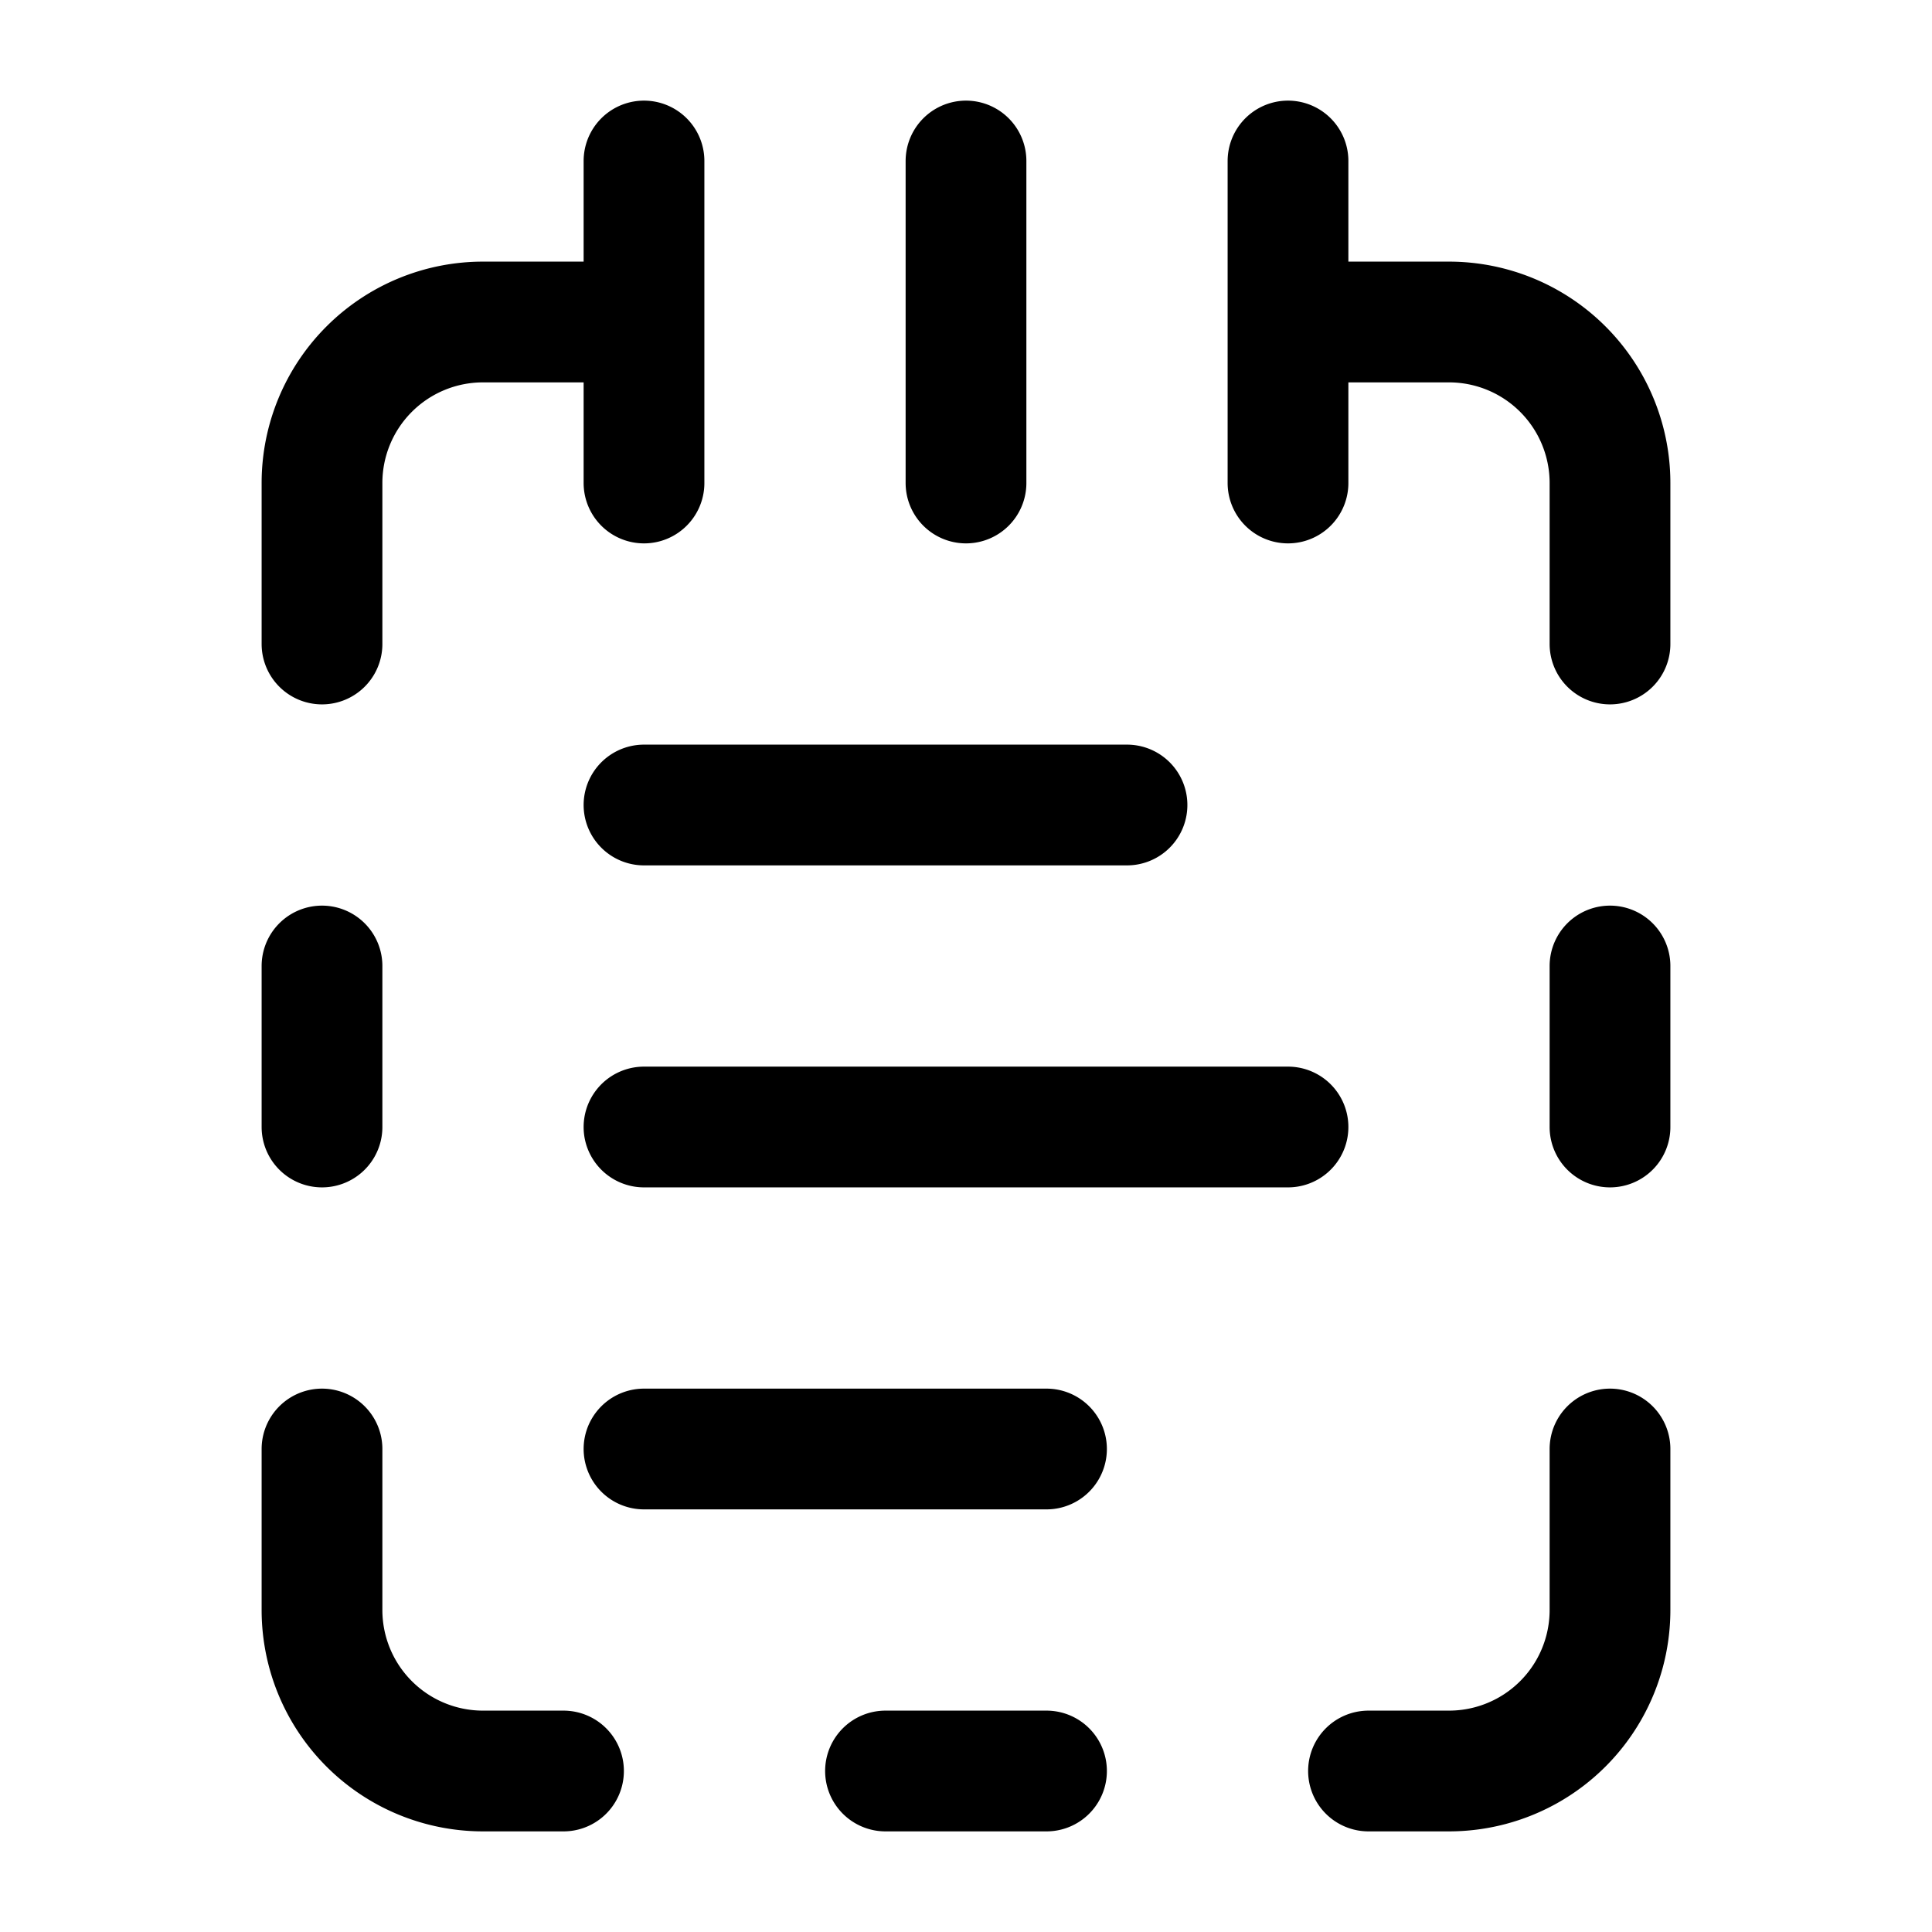
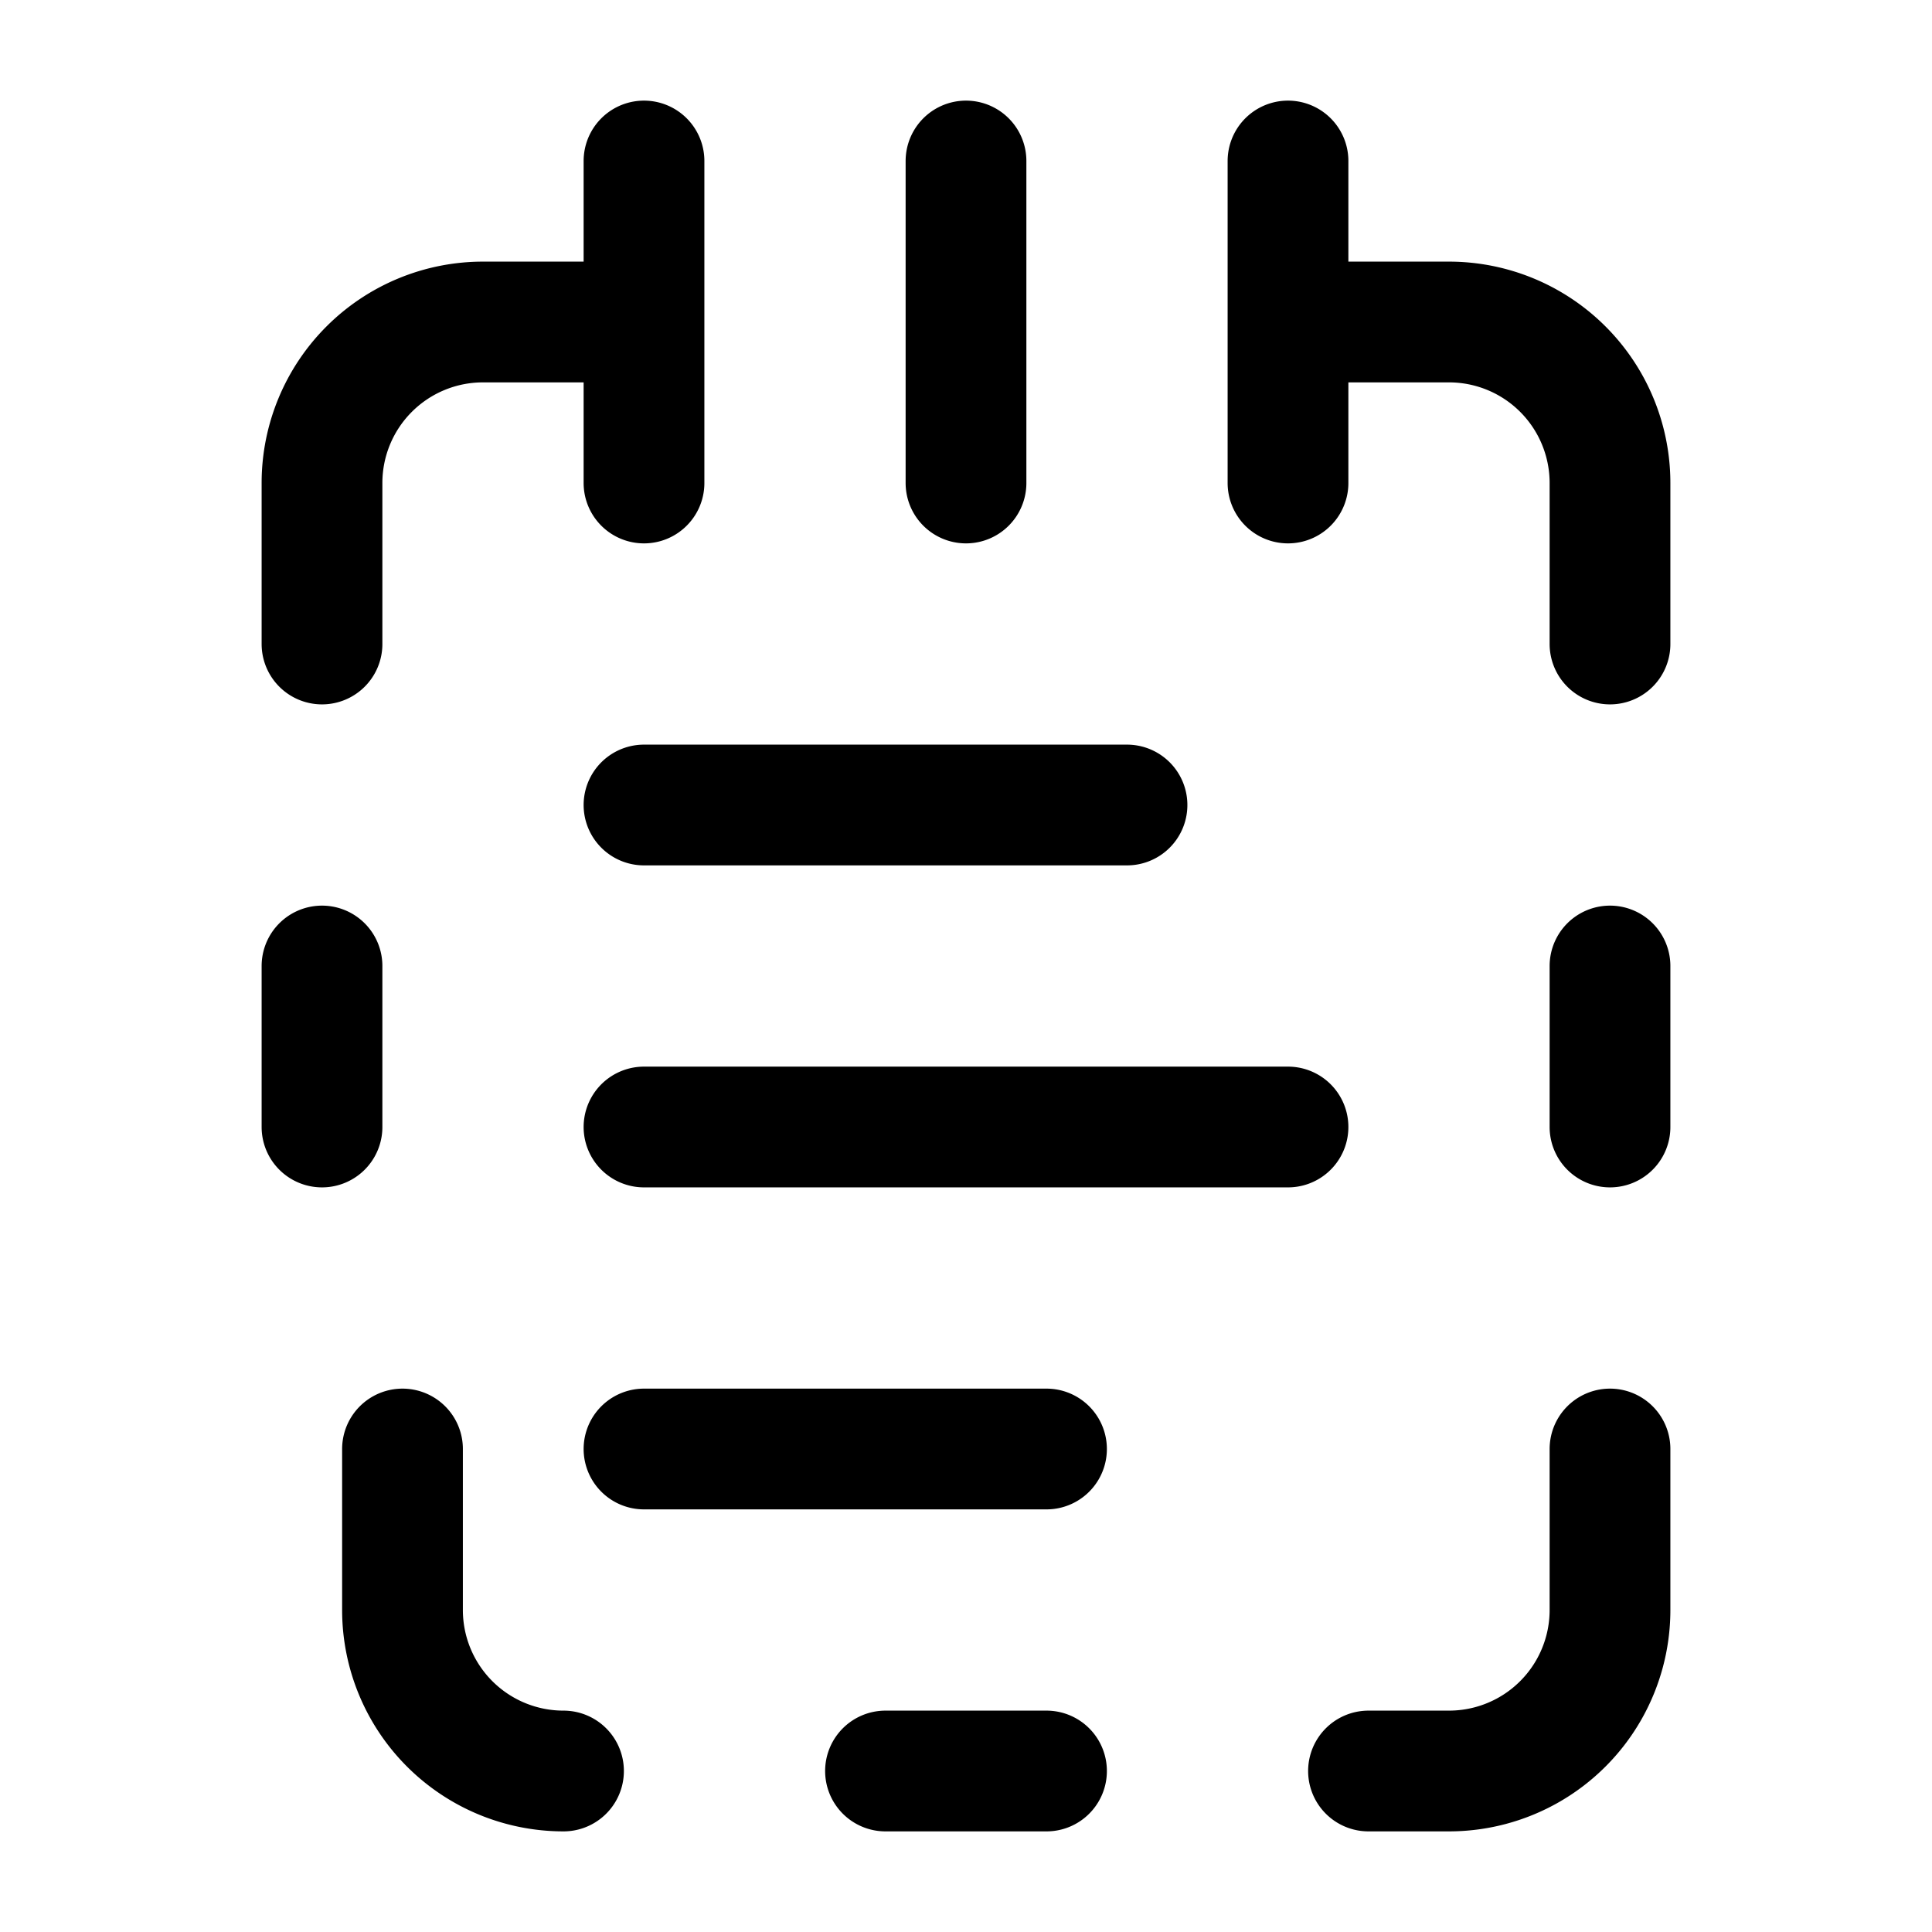
<svg xmlns="http://www.w3.org/2000/svg" width="24" height="24" fill="none" stroke="currentColor" stroke-linecap="round" stroke-linejoin="round" stroke-width="1.5" viewBox="0 0 24 24">
-   <path d="M8 2v4M12 2v4M16 2v4M16 4h2a2 2 0 0 1 2 2v2M20 12v2M20 18v2a2 2 0 0 1-2 2h-1M13 22h-2M7 22H6a2 2 0 0 1-2-2v-2M4 14v-2M4 8V6a2 2 0 0 1 2-2h2M8 10h6M8 14h8M8 18h5" />
+   <path d="M8 2v4M12 2v4M16 2v4M16 4h2a2 2 0 0 1 2 2v2M20 12v2M20 18v2a2 2 0 0 1-2 2h-1M13 22h-2M7 22a2 2 0 0 1-2-2v-2M4 14v-2M4 8V6a2 2 0 0 1 2-2h2M8 10h6M8 14h8M8 18h5" />
</svg>